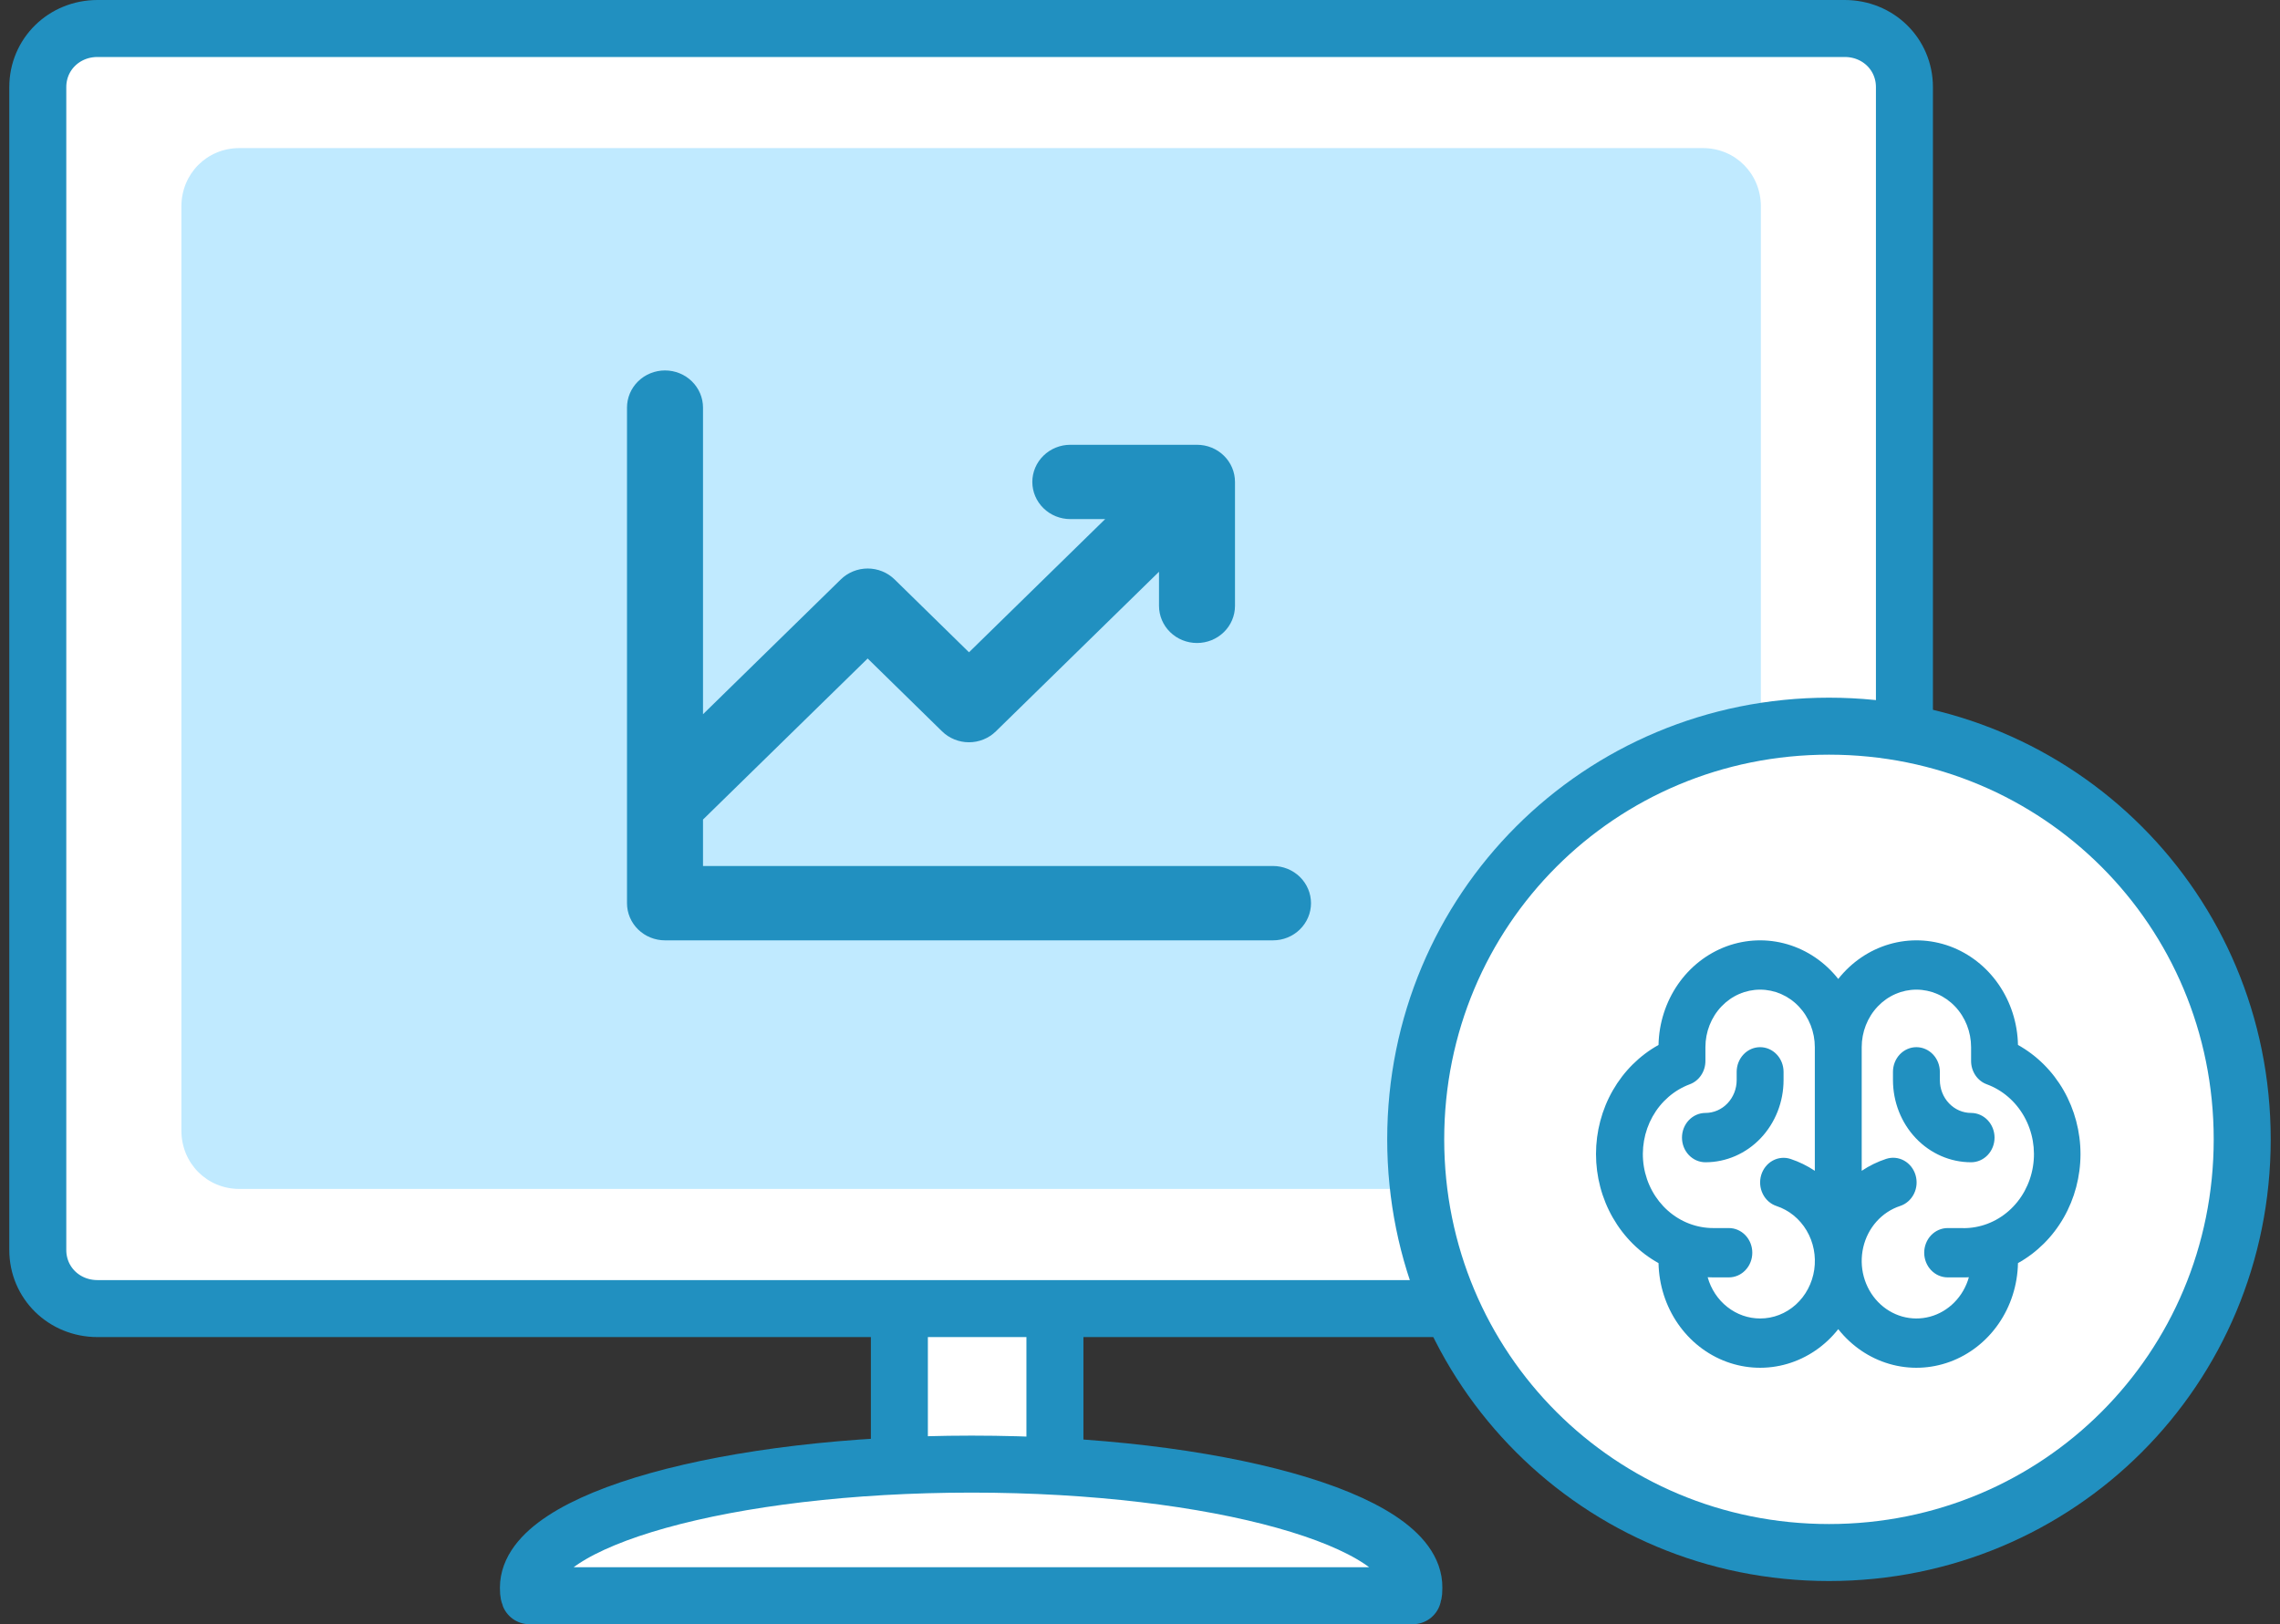
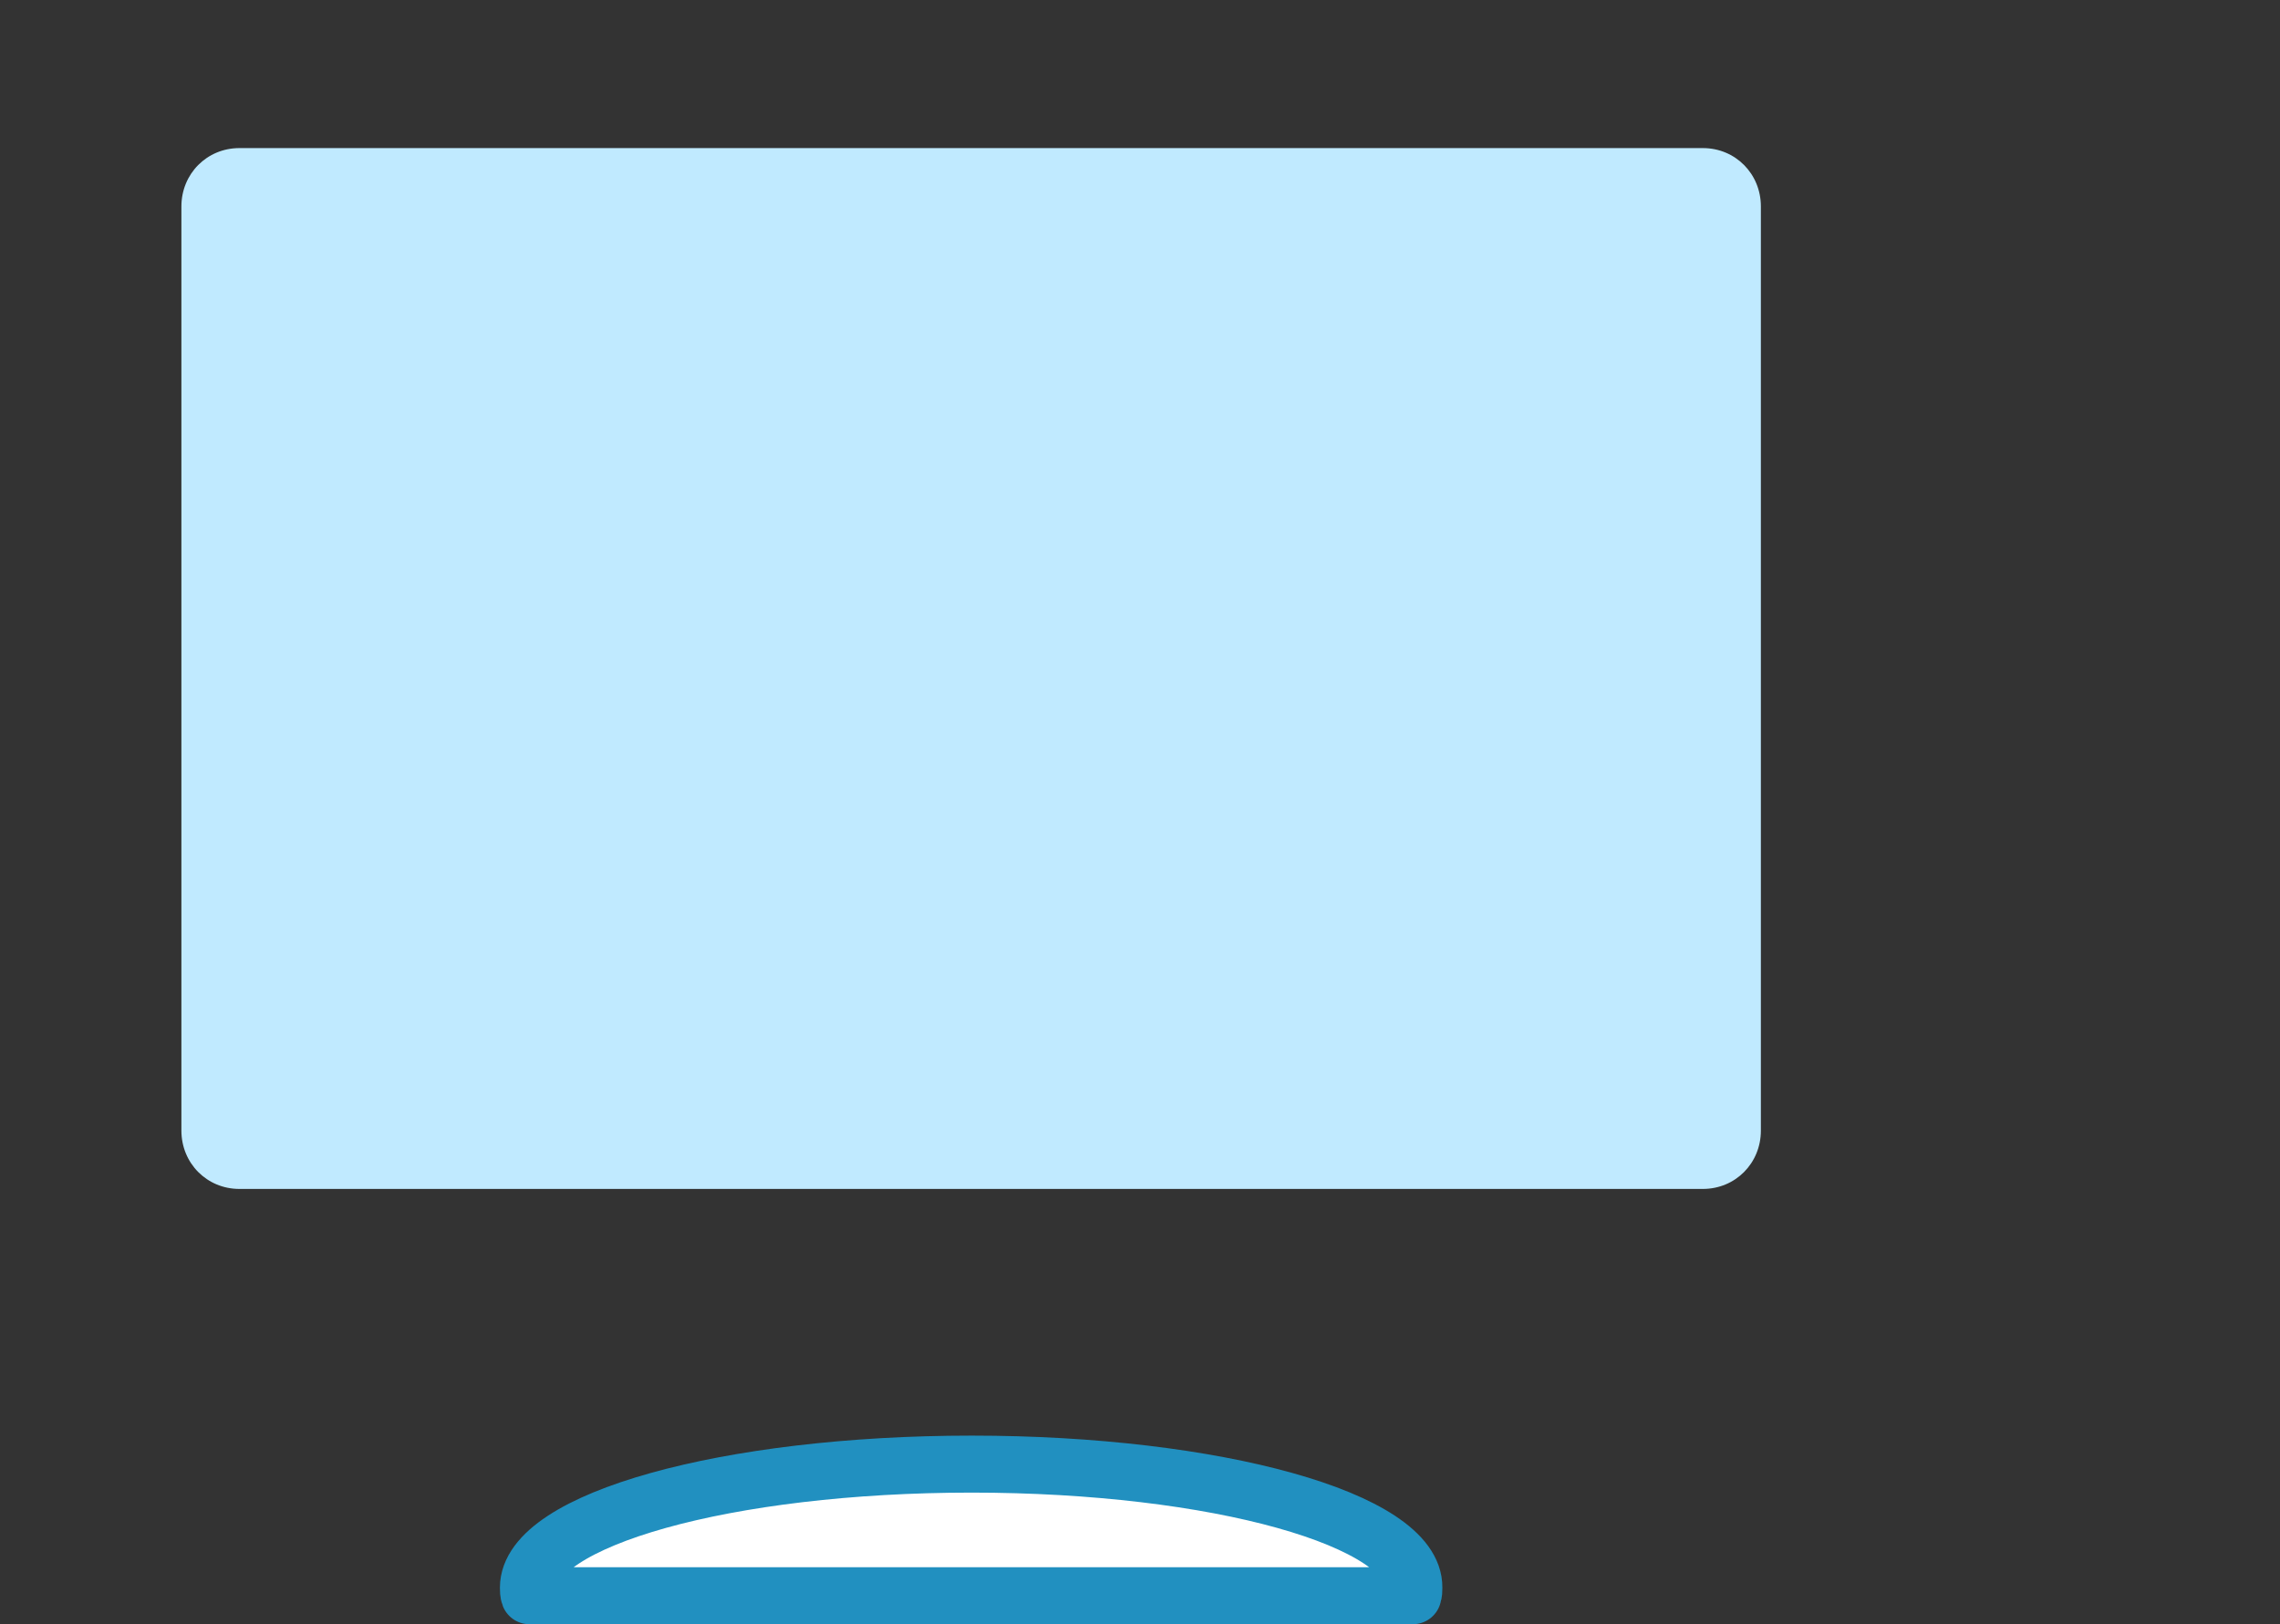
<svg xmlns="http://www.w3.org/2000/svg" width="80" height="57" viewBox="0 0 80 57" fill="none">
  <rect x="0" y="0" width="80" height="57" fill="#333333" stroke="none" />
-   <path d="M37.015 44.244H31.557V54.74H37.015V44.244Z" fill="white" stroke="#2190C0" stroke-width="2" stroke-miterlimit="10" stroke-linecap="round" stroke-linejoin="round" />
  <path d="M34.092 51.381C25.514 51.381 18.541 53.336 18.541 55.716C18.541 55.801 18.541 55.914 18.575 55.999H49.575C49.609 55.914 49.609 55.801 49.609 55.716C49.644 53.336 42.671 51.381 34.092 51.381Z" fill="white" stroke="#2190C0" stroke-width="2" stroke-miterlimit="10" stroke-linecap="round" stroke-linejoin="round" />
-   <path d="M66.822 43.866C66.822 45.018 65.9 45.923 64.725 45.923H3.423C2.249 45.923 1.326 45.018 1.326 43.866V3.057C1.326 1.905 2.249 1 3.423 1H64.725C65.9 1 66.822 1.905 66.822 3.057V43.866Z" fill="white" stroke="#2190C0" stroke-width="2" />
  <path d="M8.4 41.724C7.26 41.724 6.365 40.823 6.365 39.676V7.245C6.365 6.098 7.26 5.197 8.4 5.197H59.75C60.89 5.197 61.785 6.098 61.785 7.245V39.676C61.785 40.823 60.89 41.724 59.75 41.724H8.4Z" fill="#C0EAFF" />
-   <path d="M46 31.696C46 32.042 45.859 32.373 45.609 32.618C45.359 32.863 45.02 33 44.667 33H23.333C22.98 33 22.641 32.863 22.39 32.618C22.14 32.373 22 32.042 22 31.696V14.304C22 13.958 22.14 13.627 22.39 13.382C22.641 13.137 22.98 13 23.333 13C23.687 13 24.026 13.137 24.276 13.382C24.526 13.627 24.667 13.958 24.667 14.304V25.065L29.501 20.335C29.625 20.213 29.772 20.117 29.934 20.051C30.096 19.985 30.27 19.951 30.446 19.951C30.621 19.951 30.795 19.985 30.957 20.051C31.119 20.117 31.266 20.213 31.39 20.335L34 22.891L38.778 18.217H37.556C37.202 18.217 36.863 18.08 36.613 17.835C36.363 17.591 36.222 17.259 36.222 16.913C36.222 16.567 36.363 16.235 36.613 15.991C36.863 15.746 37.202 15.609 37.556 15.609H42C42.354 15.609 42.693 15.746 42.943 15.991C43.193 16.235 43.333 16.567 43.333 16.913V21.261C43.333 21.607 43.193 21.939 42.943 22.183C42.693 22.428 42.354 22.565 42 22.565C41.646 22.565 41.307 22.428 41.057 22.183C40.807 21.939 40.667 21.607 40.667 21.261V20.065L34.943 25.665C34.819 25.787 34.672 25.883 34.51 25.949C34.348 26.015 34.174 26.049 33.999 26.049C33.823 26.049 33.65 26.015 33.488 25.949C33.325 25.883 33.178 25.787 33.054 25.665L30.444 23.109L24.667 28.761V30.391H44.667C45.02 30.391 45.359 30.529 45.609 30.773C45.859 31.018 46 31.35 46 31.696Z" fill="#2190C0" />
-   <path d="M78.674 39.984C78.674 48.04 72.229 54.484 64.174 54.484C56.118 54.484 49.674 48.04 49.674 39.984C49.674 31.929 56.118 25.484 64.174 25.484C72.229 25.484 78.674 31.929 78.674 39.984Z" fill="white" stroke="#2190C0" stroke-width="2" stroke-miterlimit="10" stroke-linecap="round" stroke-linejoin="round" />
-   <path d="M73 40.5C72.999 39.712 72.794 38.94 72.408 38.265C72.022 37.591 71.468 37.04 70.806 36.671C70.791 35.907 70.554 35.166 70.127 34.547C69.7 33.928 69.104 33.462 68.418 33.209C67.731 32.958 66.989 32.932 66.288 33.137C65.588 33.342 64.964 33.767 64.5 34.355C64.036 33.767 63.412 33.342 62.712 33.137C62.012 32.932 61.269 32.958 60.583 33.209C59.897 33.462 59.3 33.928 58.873 34.547C58.447 35.166 58.209 35.907 58.194 36.671C57.532 37.039 56.978 37.59 56.591 38.264C56.204 38.939 56 39.712 56 40.499C56 41.287 56.204 42.06 56.591 42.734C56.978 43.409 57.532 43.96 58.194 44.327C58.209 45.092 58.446 45.833 58.873 46.452C59.3 47.071 59.896 47.538 60.582 47.79C61.269 48.042 62.011 48.068 62.712 47.863C63.412 47.658 64.036 47.233 64.5 46.645C64.965 47.233 65.588 47.658 66.289 47.863C66.989 48.068 67.732 48.042 68.418 47.79C69.104 47.538 69.701 47.071 70.128 46.452C70.555 45.833 70.791 45.092 70.806 44.327C71.468 43.959 72.022 43.409 72.409 42.734C72.795 42.06 72.999 41.288 73 40.5ZM61.758 46.27C61.344 46.27 60.941 46.129 60.61 45.868C60.278 45.608 60.035 45.241 59.918 44.823C59.986 44.823 60.047 44.828 60.113 44.828H60.662C60.88 44.828 61.089 44.737 61.243 44.574C61.398 44.412 61.484 44.192 61.484 43.962C61.484 43.733 61.398 43.513 61.243 43.35C61.089 43.188 60.88 43.097 60.662 43.097H60.113C59.531 43.097 58.967 42.881 58.522 42.486C58.076 42.091 57.778 41.543 57.679 40.939C57.581 40.335 57.689 39.714 57.984 39.185C58.279 38.657 58.742 38.255 59.291 38.051C59.451 37.992 59.59 37.881 59.688 37.735C59.786 37.588 59.839 37.414 59.839 37.235V36.749C59.839 36.214 60.041 35.7 60.401 35.321C60.761 34.942 61.249 34.73 61.758 34.73C62.267 34.73 62.756 34.942 63.116 35.321C63.475 35.7 63.678 36.214 63.678 36.749V41.088C63.413 40.911 63.127 40.771 62.828 40.672C62.62 40.603 62.394 40.624 62.2 40.73C62.007 40.836 61.862 41.019 61.796 41.238C61.731 41.457 61.751 41.694 61.852 41.898C61.952 42.102 62.126 42.255 62.334 42.324C62.772 42.468 63.146 42.773 63.389 43.182C63.632 43.592 63.727 44.08 63.658 44.557C63.588 45.035 63.358 45.47 63.01 45.784C62.661 46.099 62.217 46.271 61.758 46.27ZM68.887 43.097H68.339C68.121 43.097 67.912 43.188 67.757 43.35C67.603 43.513 67.516 43.733 67.516 43.962C67.516 44.192 67.603 44.412 67.757 44.574C67.912 44.737 68.121 44.828 68.339 44.828H68.887C68.956 44.828 69.017 44.828 69.083 44.823C68.989 45.157 68.814 45.461 68.575 45.703C68.337 45.945 68.043 46.119 67.722 46.206C67.401 46.293 67.064 46.291 66.743 46.201C66.423 46.11 66.131 45.934 65.895 45.689C65.659 45.444 65.487 45.139 65.396 44.803C65.305 44.468 65.299 44.113 65.377 43.774C65.455 43.435 65.615 43.123 65.842 42.869C66.069 42.614 66.355 42.426 66.671 42.322C66.879 42.254 67.053 42.101 67.155 41.898C67.257 41.695 67.277 41.458 67.212 41.238C67.147 41.019 67.003 40.836 66.809 40.729C66.616 40.622 66.391 40.601 66.182 40.669C65.879 40.768 65.59 40.909 65.323 41.088V36.749C65.323 36.214 65.525 35.7 65.885 35.321C66.245 34.942 66.733 34.73 67.242 34.73C67.751 34.73 68.239 34.942 68.599 35.321C68.959 35.7 69.161 36.214 69.161 36.749V37.235C69.161 37.414 69.214 37.588 69.312 37.735C69.41 37.881 69.549 37.992 69.71 38.051C70.261 38.253 70.727 38.655 71.024 39.184C71.321 39.714 71.43 40.337 71.331 40.942C71.232 41.548 70.933 42.098 70.485 42.493C70.038 42.888 69.471 43.103 68.887 43.1V43.097ZM69.984 39.923C69.984 40.153 69.897 40.373 69.743 40.535C69.589 40.697 69.38 40.788 69.161 40.788C68.434 40.788 67.737 40.485 67.223 39.944C66.708 39.402 66.42 38.669 66.42 37.903V37.615C66.42 37.385 66.506 37.165 66.66 37.003C66.815 36.84 67.024 36.749 67.242 36.749C67.46 36.749 67.669 36.84 67.824 37.003C67.978 37.165 68.065 37.385 68.065 37.615V37.903C68.065 38.209 68.18 38.503 68.386 38.719C68.592 38.936 68.871 39.057 69.161 39.057C69.38 39.057 69.589 39.149 69.743 39.311C69.897 39.473 69.984 39.693 69.984 39.923ZM59.839 40.788C59.621 40.788 59.412 40.697 59.258 40.535C59.103 40.373 59.017 40.153 59.017 39.923C59.017 39.693 59.103 39.473 59.258 39.311C59.412 39.149 59.621 39.057 59.839 39.057C60.13 39.057 60.409 38.936 60.615 38.719C60.82 38.503 60.936 38.209 60.936 37.903V37.615C60.936 37.385 61.023 37.165 61.177 37.003C61.331 36.84 61.54 36.749 61.758 36.749C61.977 36.749 62.186 36.84 62.34 37.003C62.494 37.165 62.581 37.385 62.581 37.615V37.903C62.581 38.669 62.292 39.402 61.778 39.944C61.264 40.485 60.566 40.788 59.839 40.788Z" fill="#2190C0" />
</svg>